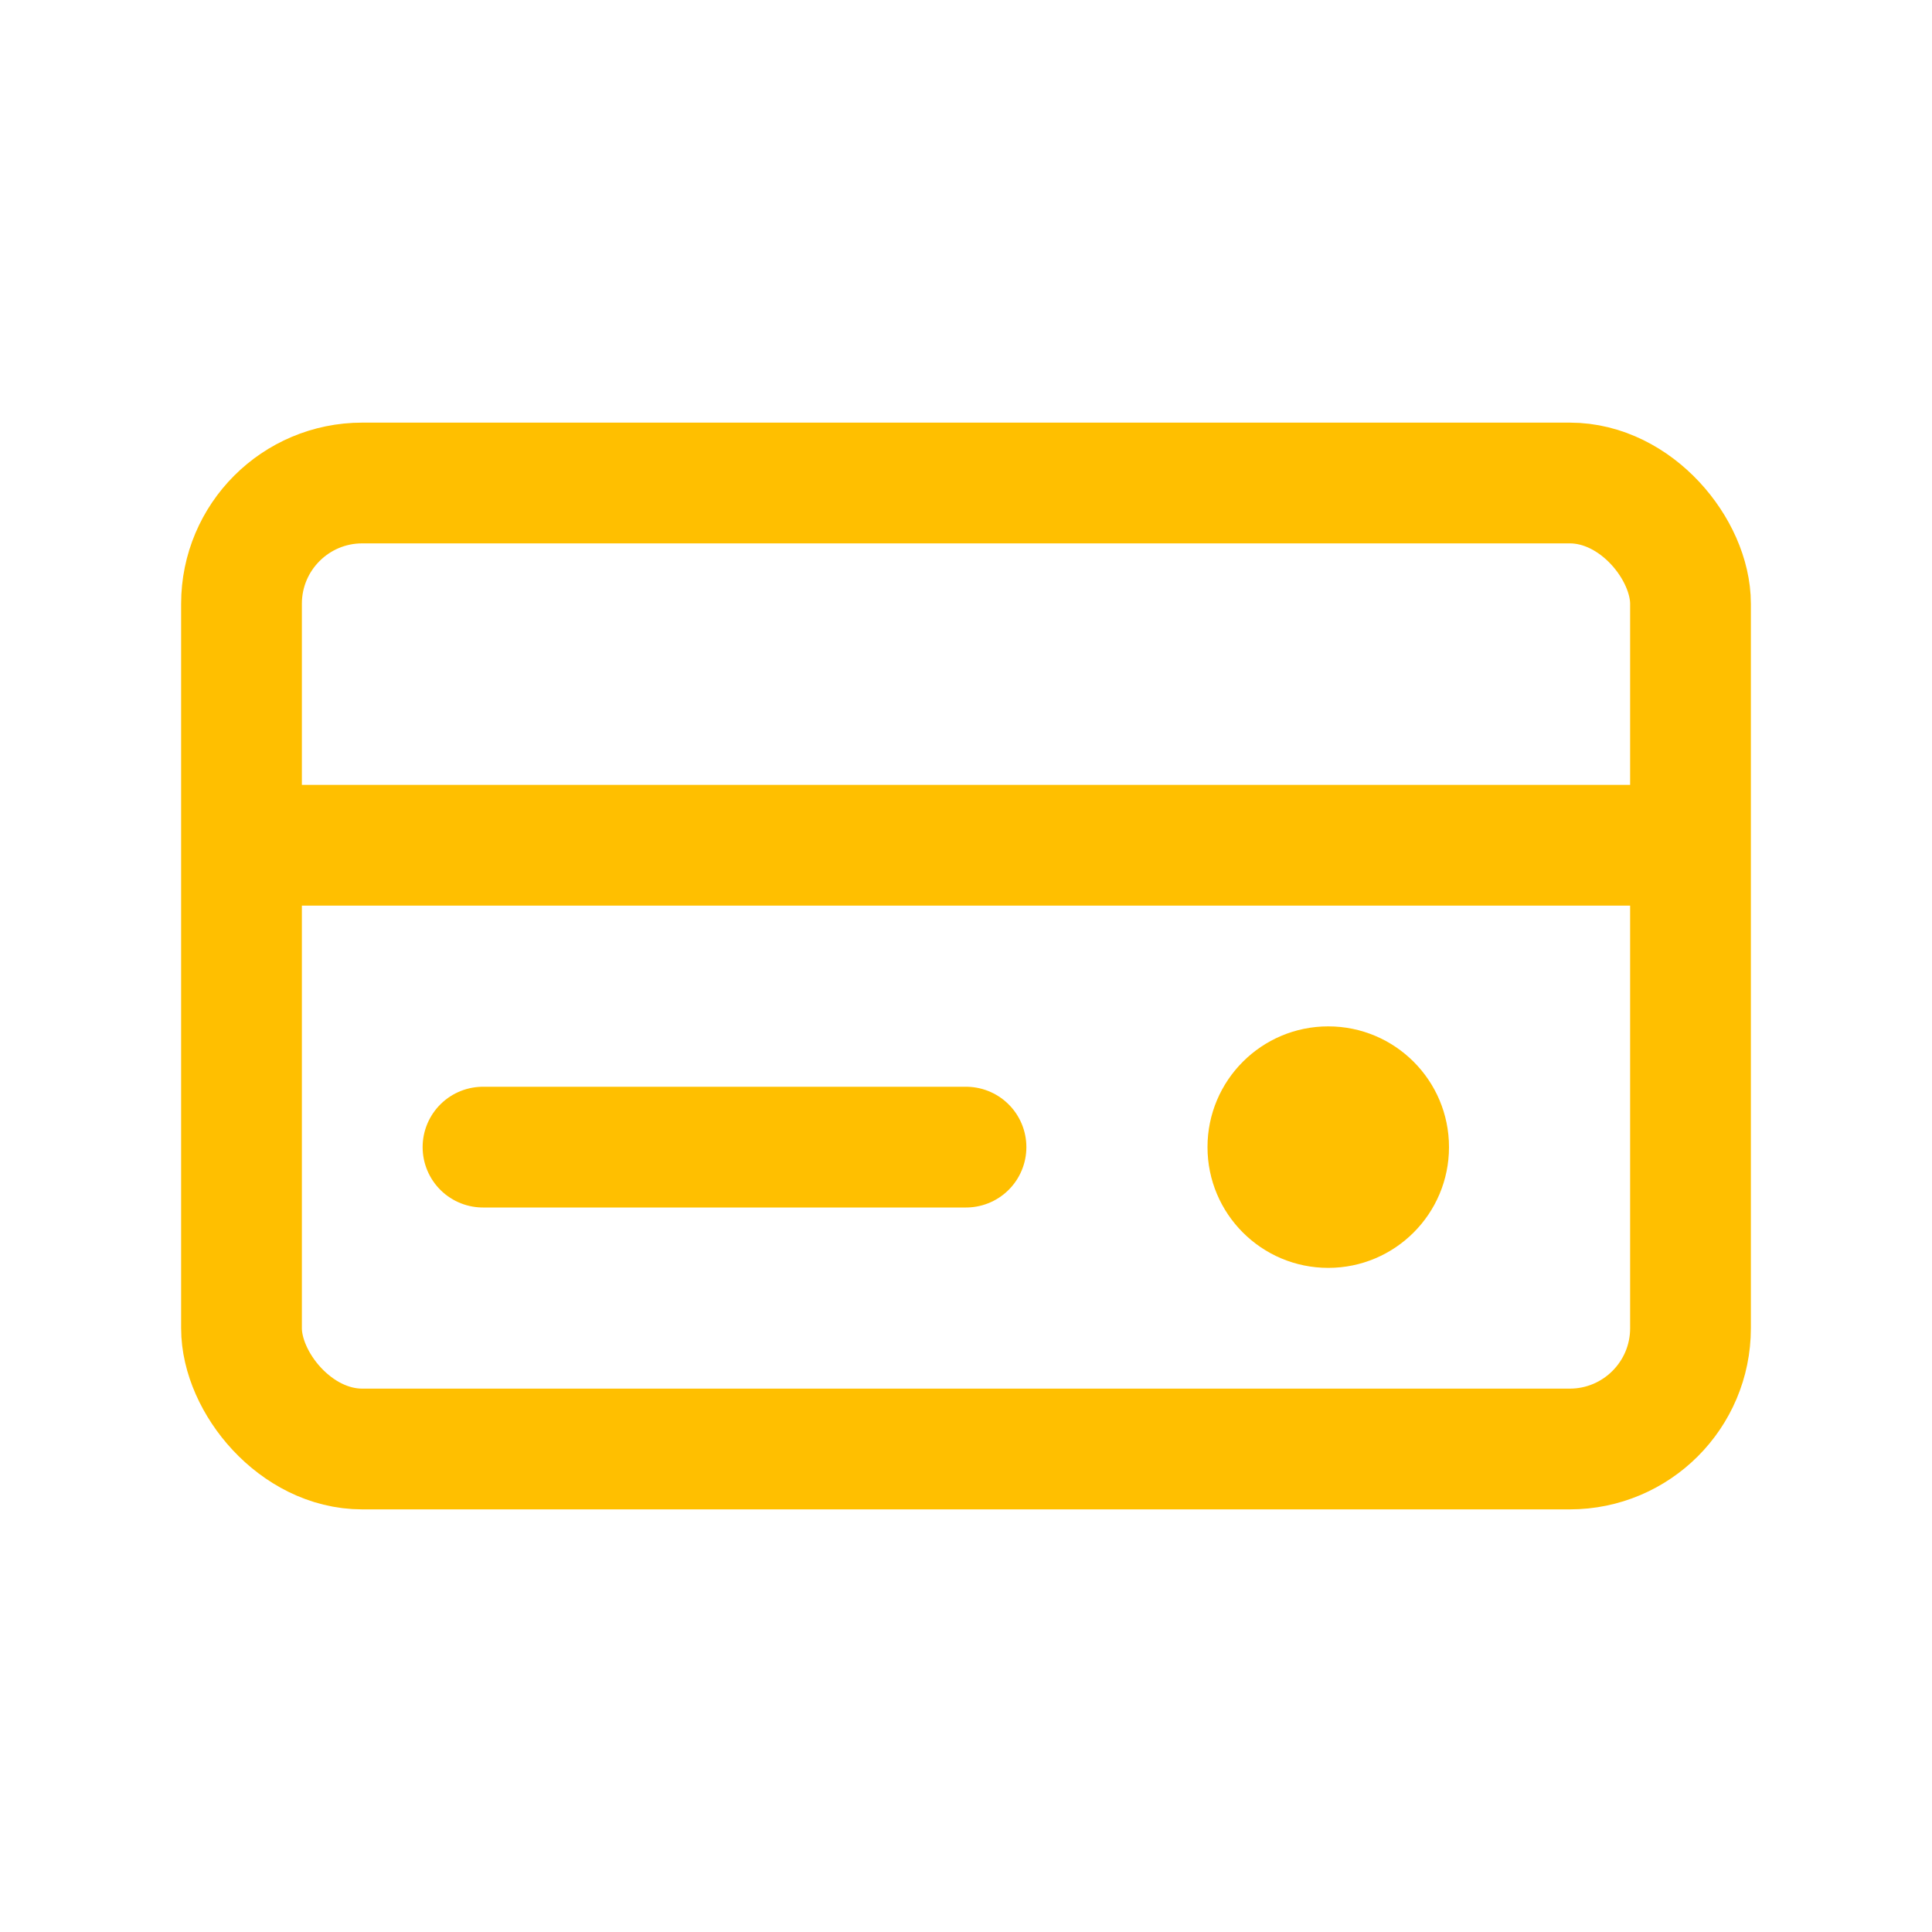
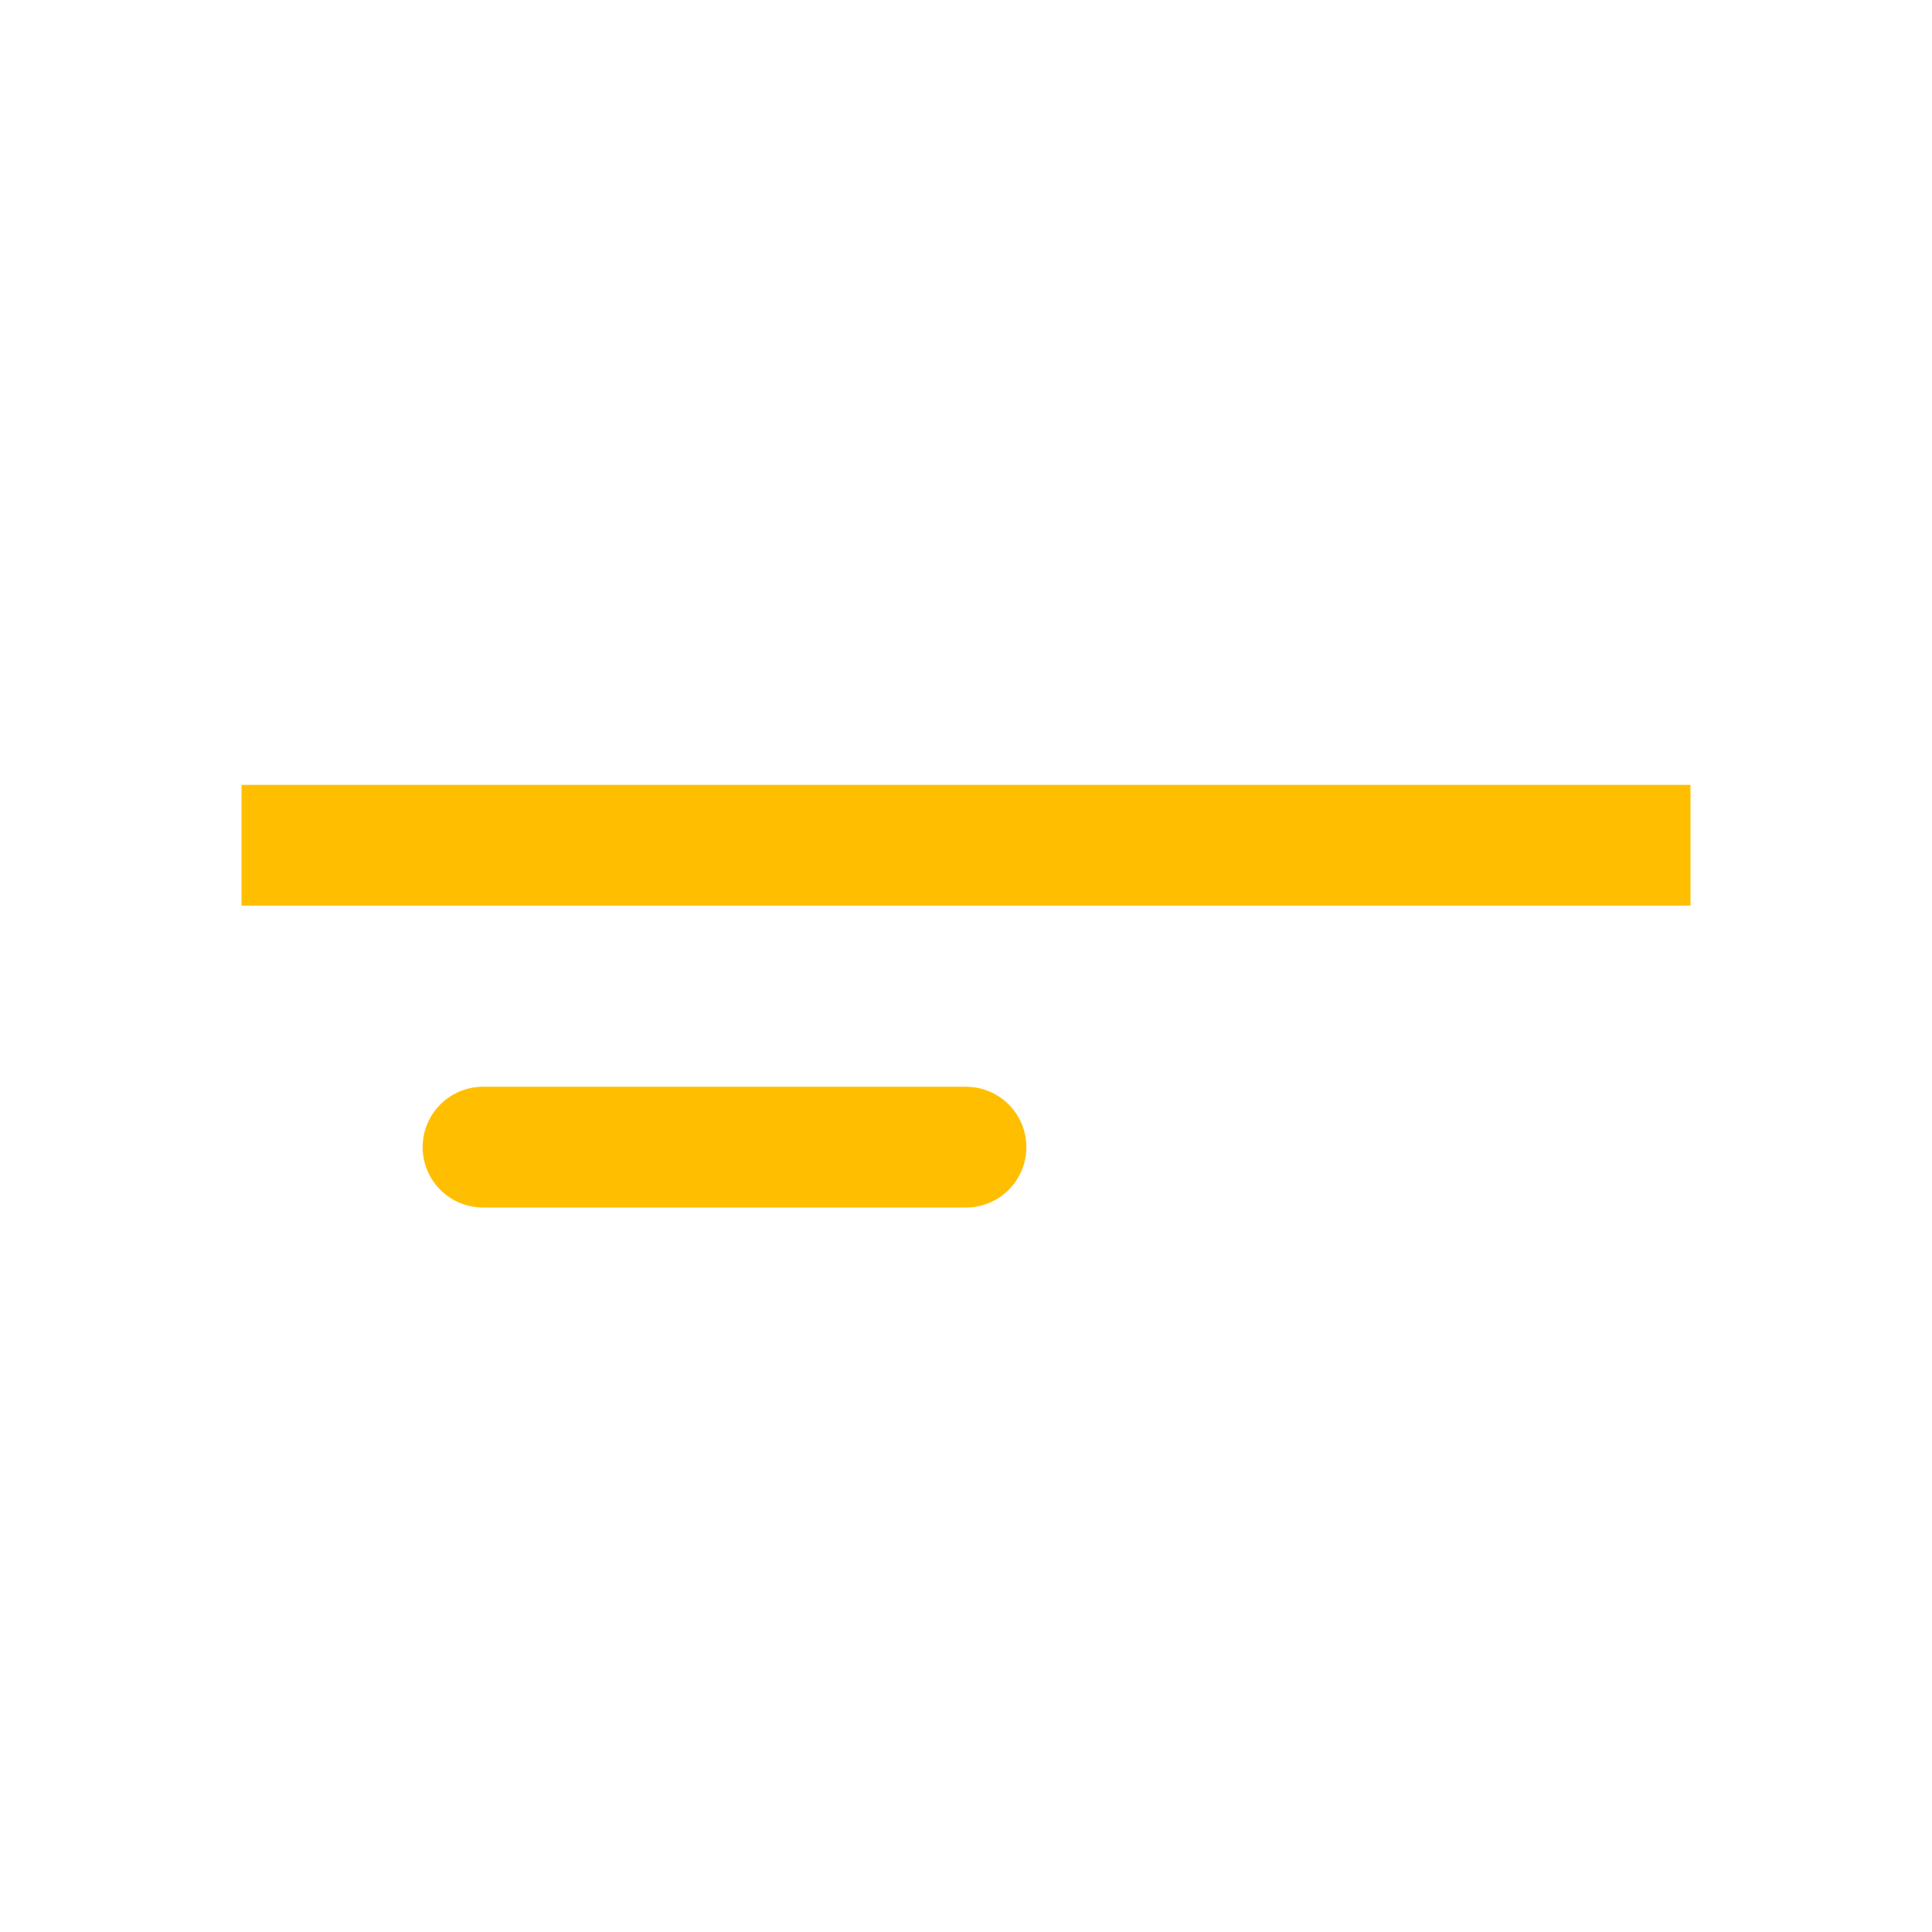
<svg xmlns="http://www.w3.org/2000/svg" width="64" height="64" viewBox="0 0 64 64" fill="none">
-   <rect x="8" y="16" width="48" height="32" rx="4" stroke="#FFBF00" stroke-width="4" fill="none" />
  <path d="M8 28H56" stroke="#FFBF00" stroke-width="4" />
-   <circle cx="44" cy="38" r="4" fill="#FFBF00" />
  <path d="M16 38H32" stroke="#FFBF00" stroke-width="4" stroke-linecap="round" />
</svg>